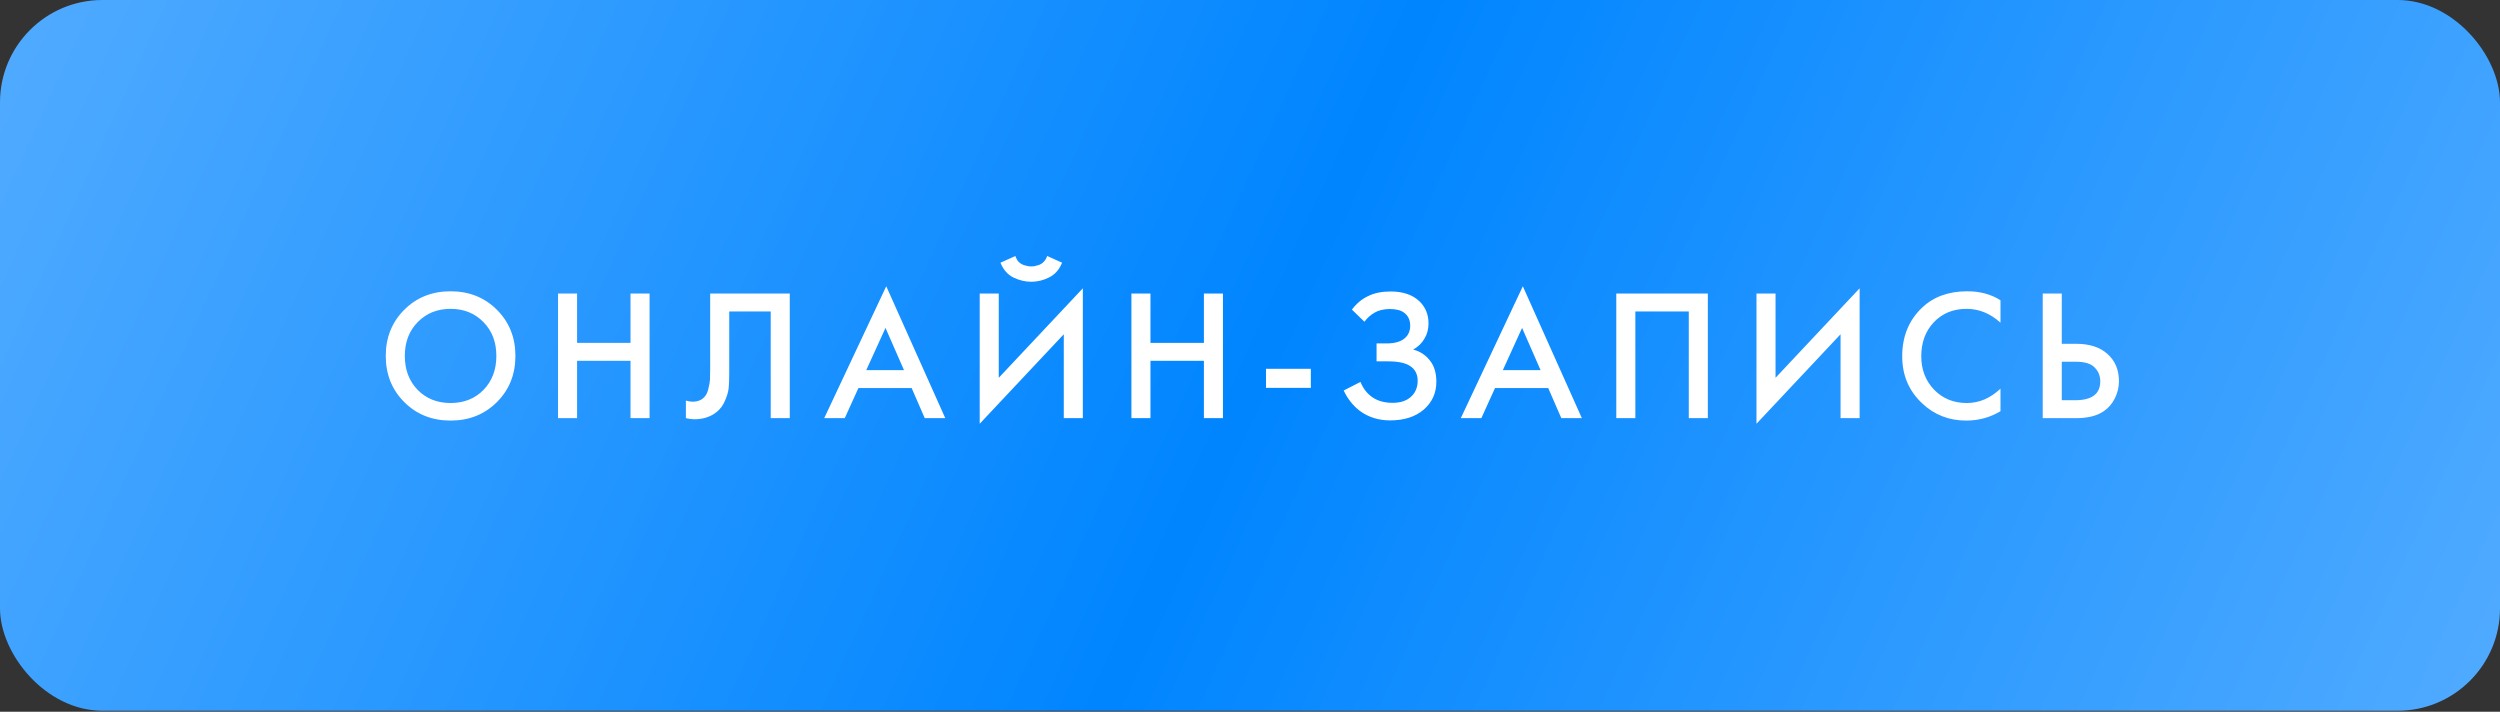
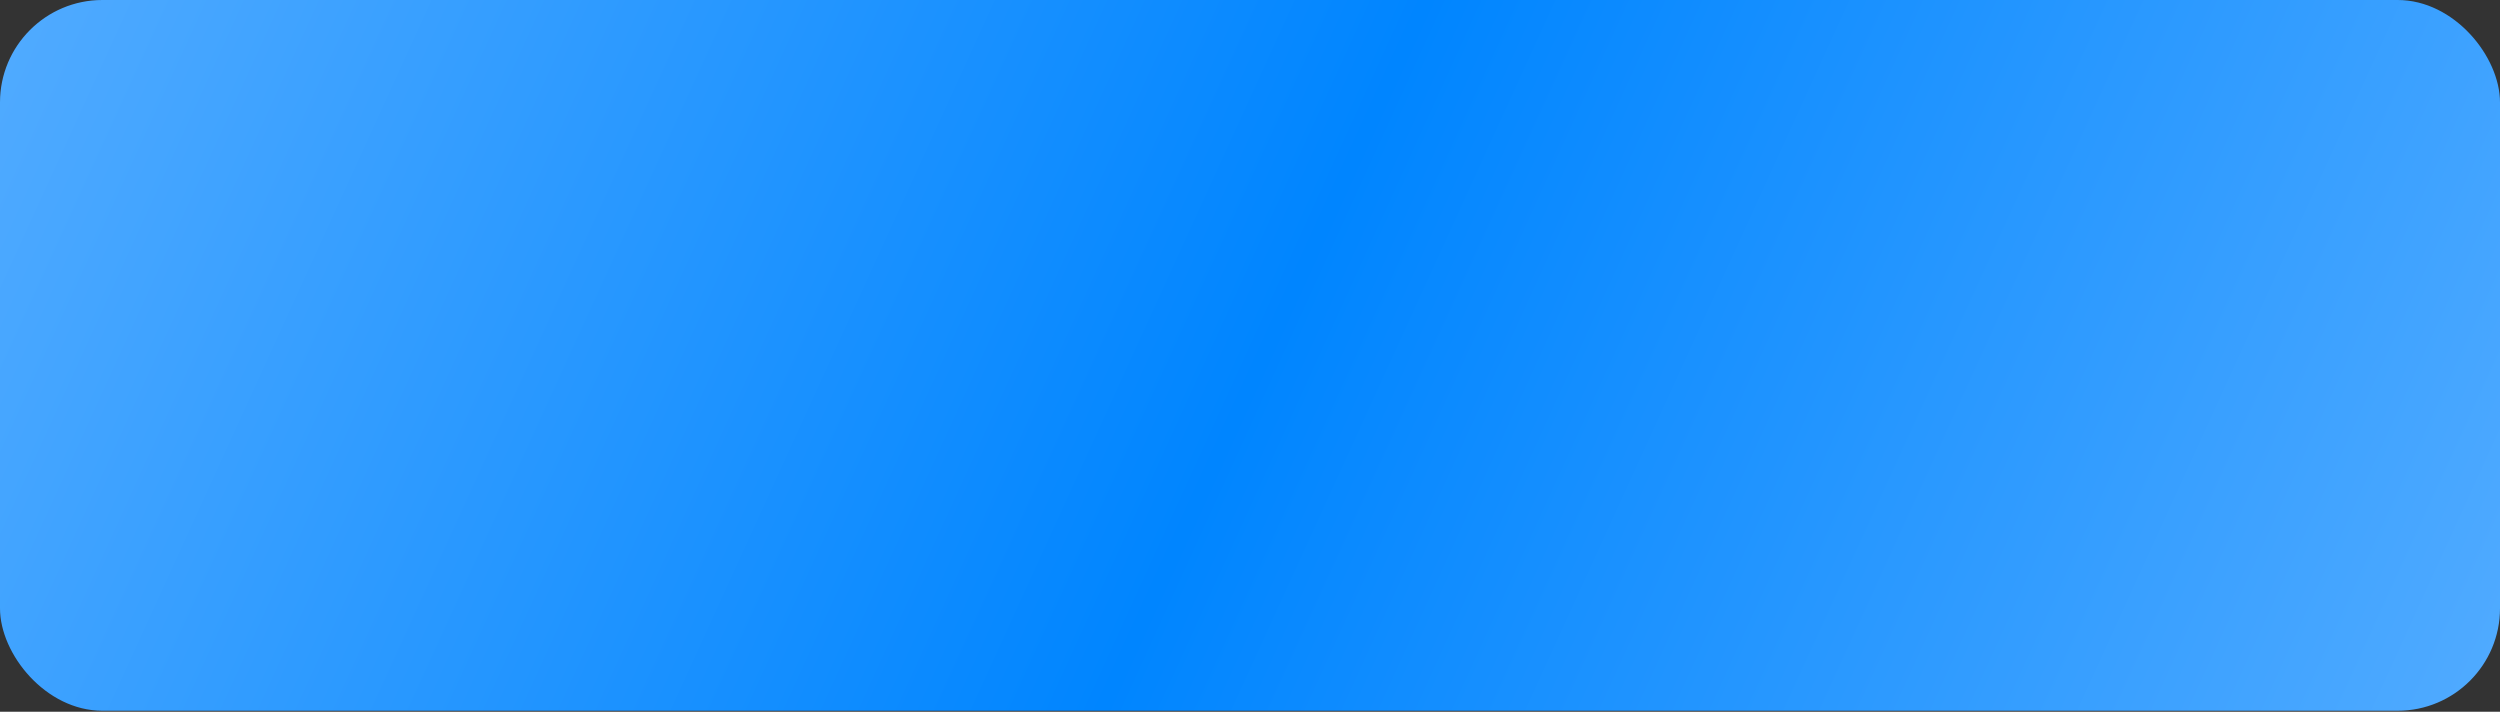
<svg xmlns="http://www.w3.org/2000/svg" width="281" height="80" viewBox="0 0 281 80" fill="none">
  <rect x="0" y="0" width="281" height="80" fill="#333333" stroke="none" />
  <rect width="281" height="79.887" rx="11.509" fill="url(#paint0_linear_120_7)" />
-   <path d="M45.438 34.82C46.824 33.434 48.56 32.741 50.646 32.741C52.732 32.741 54.468 33.434 55.854 34.82C57.24 36.206 57.933 37.935 57.933 40.007C57.933 42.079 57.24 43.808 55.854 45.194C54.468 46.58 52.732 47.273 50.646 47.273C48.56 47.273 46.824 46.58 45.438 45.194C44.052 43.808 43.359 42.079 43.359 40.007C43.359 37.935 44.052 36.206 45.438 34.82ZM46.95 43.829C47.916 44.809 49.148 45.299 50.646 45.299C52.144 45.299 53.376 44.809 54.342 43.829C55.308 42.835 55.791 41.561 55.791 40.007C55.791 38.453 55.308 37.186 54.342 36.206C53.376 35.212 52.144 34.715 50.646 34.715C49.148 34.715 47.916 35.212 46.95 36.206C45.984 37.186 45.501 38.453 45.501 40.007C45.501 41.561 45.984 42.835 46.95 43.829ZM64.864 32.993V38.537H70.87V32.993H73.012V47H70.87V40.553H64.864V47H62.722V32.993H64.864ZM79.824 32.993H88.77V47H86.628V35.009H81.966V41.981C81.966 42.653 81.945 43.199 81.903 43.619C81.861 44.025 81.728 44.487 81.504 45.005C81.294 45.523 80.986 45.95 80.58 46.286C79.894 46.846 79.047 47.126 78.039 47.126C77.745 47.126 77.43 47.084 77.094 47V45.026C77.374 45.11 77.633 45.152 77.871 45.152C78.389 45.152 78.809 44.991 79.131 44.669C79.355 44.459 79.516 44.144 79.614 43.724C79.726 43.29 79.789 42.933 79.803 42.653C79.817 42.373 79.824 41.939 79.824 41.351V32.993ZM103.94 47L102.47 43.619H96.485L94.952 47H92.642L99.614 32.174L106.25 47H103.94ZM97.367 41.603H101.609L99.53 36.857L97.367 41.603ZM119.569 47V37.571L110.119 47.63V32.993H112.261V42.464L121.711 32.405V47H119.569ZM112.45 29.528L114.13 28.772C114.214 29.038 114.34 29.262 114.508 29.444C114.69 29.612 114.886 29.731 115.096 29.801C115.32 29.857 115.488 29.899 115.6 29.927C115.712 29.941 115.817 29.948 115.915 29.948C116.013 29.948 116.118 29.941 116.23 29.927C116.342 29.899 116.503 29.857 116.713 29.801C116.937 29.731 117.133 29.612 117.301 29.444C117.483 29.262 117.616 29.038 117.7 28.772L119.38 29.528C119.058 30.312 118.568 30.865 117.91 31.187C117.266 31.509 116.601 31.67 115.915 31.67C115.229 31.67 114.557 31.509 113.899 31.187C113.255 30.865 112.772 30.312 112.45 29.528ZM129.312 32.993V38.537H135.318V32.993H137.46V47H135.318V40.553H129.312V47H127.17V32.993H129.312ZM142.298 43.598V41.456H147.338V43.598H142.298ZM153.361 36.164L151.954 34.799C152.472 34.113 153.074 33.609 153.76 33.287C154.46 32.937 155.307 32.762 156.301 32.762C157.701 32.762 158.786 33.133 159.556 33.875C160.228 34.533 160.564 35.352 160.564 36.332C160.564 37.004 160.41 37.585 160.102 38.075C159.808 38.579 159.388 38.985 158.842 39.293C159.612 39.489 160.242 39.902 160.732 40.532C161.208 41.134 161.446 41.925 161.446 42.905C161.446 44.165 160.977 45.208 160.039 46.034C159.087 46.846 157.827 47.252 156.259 47.252C154.929 47.252 153.781 46.888 152.815 46.16C152.059 45.572 151.464 44.816 151.03 43.892L152.92 42.926C153.2 43.64 153.634 44.207 154.222 44.627C154.838 45.061 155.608 45.278 156.532 45.278C157.456 45.278 158.17 45.026 158.674 44.522C159.122 44.074 159.346 43.5 159.346 42.8C159.346 42.072 159.073 41.526 158.527 41.162C158.009 40.798 157.162 40.616 155.986 40.616H154.726V38.6H155.86C156.756 38.6 157.428 38.411 157.876 38.033C158.296 37.683 158.506 37.207 158.506 36.605C158.506 35.975 158.282 35.492 157.834 35.156C157.47 34.876 156.931 34.736 156.217 34.736C155.545 34.736 154.978 34.869 154.516 35.135C154.068 35.387 153.683 35.73 153.361 36.164ZM175.492 47L174.022 43.619H168.037L166.504 47H164.194L171.166 32.174L177.802 47H175.492ZM168.919 41.603H173.161L171.082 36.857L168.919 41.603ZM181.671 32.993H191.961V47H189.819V35.009H183.813V47H181.671V32.993ZM206.879 47V37.571L197.429 47.63V32.993H199.571V42.464L209.021 32.405V47H206.879ZM224.854 33.749V36.269C223.706 35.233 222.439 34.715 221.053 34.715C219.541 34.715 218.309 35.219 217.357 36.227C216.419 37.221 215.95 38.495 215.95 40.049C215.95 41.547 216.433 42.8 217.399 43.808C218.365 44.802 219.59 45.299 221.074 45.299C222.46 45.299 223.72 44.76 224.854 43.682V46.223C223.678 46.923 222.397 47.273 221.011 47.273C219.065 47.273 217.413 46.629 216.055 45.341C214.557 43.941 213.808 42.177 213.808 40.049C213.808 37.809 214.557 35.982 216.055 34.568C217.343 33.35 219.03 32.741 221.116 32.741C222.558 32.741 223.804 33.077 224.854 33.749ZM229.602 47V32.993H231.744V38.642H233.34C234.838 38.642 236.007 39.013 236.847 39.755C237.729 40.525 238.17 41.554 238.17 42.842C238.17 43.514 238.016 44.158 237.708 44.774C237.414 45.376 236.987 45.866 236.427 46.244C235.671 46.748 234.649 47 233.361 47H229.602ZM231.744 40.658V44.984H233.256C235.132 44.984 236.07 44.277 236.07 42.863C236.07 42.247 235.86 41.729 235.44 41.309C235.034 40.875 234.32 40.658 233.298 40.658H231.744Z" fill="white" />
  <defs>
    <linearGradient id="paint0_linear_120_7" x1="0" y1="0" x2="262.7" y2="119.961" gradientUnits="userSpaceOnUse">
      <stop stop-color="#51ABFF" />
      <stop offset="0.505" stop-color="#0085FF" />
      <stop offset="1" stop-color="#51ABFF" />
    </linearGradient>
  </defs>
</svg>